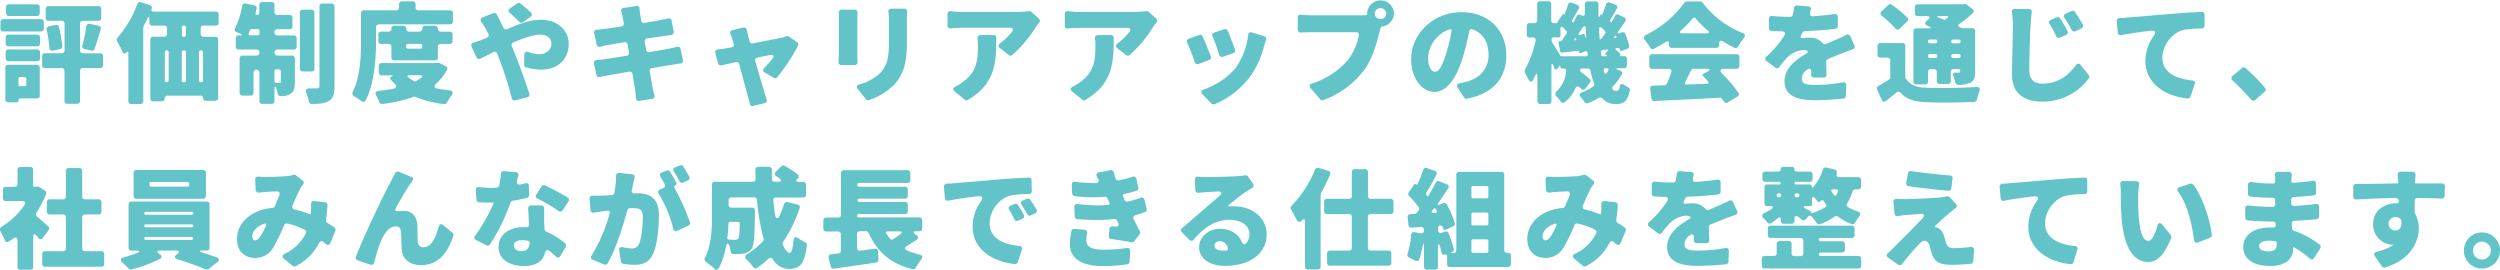
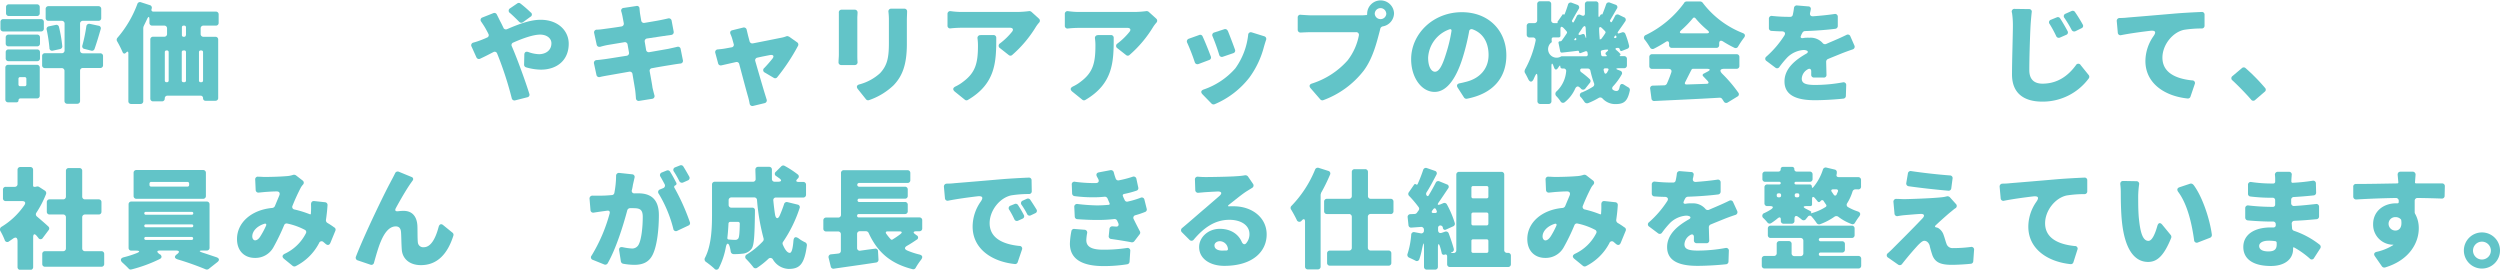
<svg xmlns="http://www.w3.org/2000/svg" viewBox="0 0 758.41 81.83">
  <defs>
    <style>.cls-1{fill:#62c4c8;}</style>
  </defs>
  <g id="レイヤー_2" data-name="レイヤー 2">
    <g id="レイヤー_2-2" data-name="レイヤー 2">
      <path class="cls-1" d="M13.3,6.67v2a.82.82,0,0,1-.86.87H1a.82.82,0,0,1-.86-.87v-2A.82.82,0,0,1,1,5.8H12.44A.82.82,0,0,1,13.3,6.67ZM12.06,20.52V29a.82.82,0,0,1-.87.86h-5a.56.56,0,0,0-.58.59.56.56,0,0,1-.59.59H2.49a.82.82,0,0,1-.87-.87V20.52a.82.82,0,0,1,.87-.86h8.7A.82.82,0,0,1,12.06,20.52ZM1.73,13.2V11.37a.82.82,0,0,1,.86-.87h8.67a.82.82,0,0,1,.87.87V13.2a.82.82,0,0,1-.87.86H2.59A.81.81,0,0,1,1.73,13.2Zm0,4.52V15.89A.81.81,0,0,1,2.59,15h8.67a.82.82,0,0,1,.87.86v1.83a.82.82,0,0,1-.87.87H2.59A.82.82,0,0,1,1.73,17.72ZM12.06,2.18V4a.82.82,0,0,1-.87.86H2.7A.82.82,0,0,1,1.83,4V2.18a.82.82,0,0,1,.87-.87h8.49A.82.82,0,0,1,12.06,2.18ZM7.46,23.39H6.12a.49.49,0,0,0-.52.52v1.72a.49.49,0,0,0,.52.52H7.46A.49.49,0,0,0,8,25.63V23.91A.49.49,0,0,0,7.46,23.39ZM31.26,17v2.76a.82.82,0,0,1-.86.87H25.15a.81.81,0,0,0-.86.86v9.12a.82.82,0,0,1-.87.87h-3a.82.82,0,0,1-.86-.87V21.52a.82.82,0,0,0-.87-.86H13.65a.82.82,0,0,1-.87-.87V17a.82.82,0,0,1,.87-.86h5.07a.82.82,0,0,0,.87-.87V7.19a.82.82,0,0,0-.87-.87h-4a.82.82,0,0,1-.87-.86V2.73a.82.82,0,0,1,.87-.86H29.85a.81.81,0,0,1,.86.86V5.46a.81.81,0,0,1-.86.86h-4.7a.82.82,0,0,0-.86.87V15.3a.82.82,0,0,0,.86.87H30.4A.81.81,0,0,1,31.26,17ZM14.79,8l2.1-.44a.79.79,0,0,1,1,.62,41,41,0,0,1,1,5.8.82.82,0,0,1-.65.9L16,15.37A.8.8,0,0,1,15,14.54a46.55,46.55,0,0,0-.83-5.49A.8.8,0,0,1,14.79,8Zm12.88,7.36-2-.51A.8.8,0,0,1,25,13.75,47.34,47.34,0,0,0,26.19,8a.87.87,0,0,1,1.07-.76l2.62.56a.78.78,0,0,1,.66,1.07c-.62,2.17-1.28,4.32-1.87,6A.82.82,0,0,1,27.67,15.37Z" />
      <path class="cls-1" d="M65.47,7.77H61.74a.82.82,0,0,0-.87.87v1.65a.82.82,0,0,0,.87.87h3.59a.81.81,0,0,1,.86.86V29.71a.81.81,0,0,1-.86.86H62.39a.73.73,0,0,1-.79-.76.73.73,0,0,0-.76-.79h-10a.81.81,0,0,0-.86.86.82.82,0,0,1-.87.87H46.47a.82.82,0,0,1-.87-.87V12a.82.82,0,0,1,.87-.86h3.35a.82.82,0,0,0,.86-.87V8.64a.82.82,0,0,0-.86-.87H46.19a.81.81,0,0,1-.86-.86V6c0-1.07-.28-1.14-.73-.18-.34.76-.72,1.49-1.07,2.25,0,0,0,.07,0,.07l-.07.28s0,.1,0,.13V30.68a.81.81,0,0,1-.86.86H39.8a.81.81,0,0,1-.86-.86V16.2c0-.62-.28-.69-.69-.24s-.83.38-1.07-.17a32.45,32.45,0,0,0-1.66-3.28.89.89,0,0,1,.14-1.08,33.55,33.55,0,0,0,6-10.19A.83.83,0,0,1,42.77.69l2.66.86A.81.81,0,0,1,46,2.66c-.17.48,0,.86.56.86H65.47a.82.82,0,0,1,.86.87V6.91A.81.81,0,0,1,65.47,7.77ZM50,15.82v8.6a.48.48,0,0,0,.52.52h.13a.49.49,0,0,0,.52-.52v-8.6a.49.49,0,0,0-.52-.52h-.13A.49.49,0,0,0,50,15.82Zm5.9-.52h-.24a.49.49,0,0,0-.52.52v8.6a.49.49,0,0,0,.52.52h.24a.48.48,0,0,0,.52-.52v-8.6A.49.49,0,0,0,55.86,15.3Zm.52-4.66V8.29a.49.49,0,0,0-.52-.52h-.2a.49.49,0,0,0-.52.52v2.35a.49.49,0,0,0,.52.52h.2A.49.49,0,0,0,56.38,10.64ZM61.6,24.42v-8.6a.49.49,0,0,0-.52-.52h-.21a.49.49,0,0,0-.51.52v8.6a.48.48,0,0,0,.51.52h.21A.49.49,0,0,0,61.6,24.42Z" />
-       <path class="cls-1" d="M83.26,9.71v.17a.82.82,0,0,0,.87.86h5a.82.82,0,0,1,.87.87v2.55a.82.82,0,0,1-.87.87h-5a.85.85,0,0,0-.87.9.88.88,0,0,0,.87.93h4.45a.82.82,0,0,1,.87.86v7.19c0,1.76-.25,2.87-1.28,3.56a5.54,5.54,0,0,1-3.08.69.86.86,0,0,1-.86-.76,8.15,8.15,0,0,0-.31-1.25c-.31-1.17-.66-1.1-.66.11v3.38a.82.82,0,0,1-.86.87H79.57a.82.82,0,0,1-.87-.87v-8.7a.9.9,0,0,0-1.79,0v6.15A.82.82,0,0,1,76,29H73.55a.82.82,0,0,1-.86-.86V17.72a.81.81,0,0,1,.86-.86h4.29a.87.87,0,0,0,.86-.93.84.84,0,0,0-.86-.9H72.38a.82.82,0,0,1-.86-.87V11.61a.82.82,0,0,1,.86-.87h.45c.76,0,.79-.2.1-.51-.38-.18-.76-.31-1.14-.45a.85.85,0,0,1-.45-1.28,26.39,26.39,0,0,0,2.15-6.74.82.82,0,0,1,1-.69l2.66.55a.78.78,0,0,1,.66,1V2.7c-.07.38-.17.79-.28,1.2a.46.46,0,0,0,.49.63.63.63,0,0,0,.65-.66V1.49a.82.82,0,0,1,.87-.87H82.4a.82.82,0,0,1,.86.87V3.66a.82.82,0,0,0,.87.87h3.73a.81.81,0,0,1,.86.86V8a.81.81,0,0,1-.86.86H84.13A.82.82,0,0,0,83.26,9.71Zm-7.29,1h2.21a.49.49,0,0,0,.52-.51V9.36a.49.49,0,0,0-.52-.52H76.32a.54.54,0,0,0-.49.32,5,5,0,0,1-.34.82C75.28,10.43,75.49,10.74,76,10.74Zm8.71,10.33h-.9a.49.49,0,0,0-.52.52v3.08a.52.52,0,0,0,.49.51h1.07c.27,0,.38-.06.38-.38V21.59A.49.49,0,0,0,84.68,21.07ZM95.39,3.8v17a.82.82,0,0,1-.87.87H91.83a.82.82,0,0,1-.86-.87V3.8a.81.81,0,0,1,.86-.86h2.69A.82.82,0,0,1,95.39,3.8Zm2.38-2.73h2.83a.82.82,0,0,1,.87.86V26.19c0,2.41-.45,3.66-1.76,4.45s-2.91.87-5.12.9a.87.87,0,0,1-.9-.76,17.56,17.56,0,0,0-.79-2.73c-.24-.76.07-1.24.9-1.24,1.07,0,2,0,2.38,0s.73-.14.73-.69V1.93A.81.81,0,0,1,97.77,1.07Z" />
-       <path class="cls-1" d="M114.08,8.26v4c0,5.15-.45,12.88-3.11,18.14a.81.81,0,0,1-1.35.24,21,21,0,0,0-2.21-1.45,1,1,0,0,1-.41-1.32c2.35-4.63,2.52-11,2.52-15.61V4a.82.82,0,0,1,.86-.87h9.81a.82.82,0,0,0,.87-.86v-1a.81.81,0,0,1,.86-.86h3.28a.82.82,0,0,1,.87.86v1a.81.81,0,0,0,.86.86h9.6a.82.82,0,0,1,.87.87V6.53a.82.82,0,0,1-.87.86H114.94A.82.82,0,0,0,114.08,8.26Zm18.69,10.81.41.07a.32.32,0,0,1,.18,0l1.86.94a.8.8,0,0,1,.38,1.14,15,15,0,0,1-3.21,4.07c-.87.76-.73,1.38.38,1.59s2.24.38,3.45.49,1.35.69.73,1.62a21.32,21.32,0,0,0-1.38,2.14.91.91,0,0,1-.87.45,33.63,33.63,0,0,1-8.63-2.18,1,1,0,0,0-.63,0,46.56,46.56,0,0,1-9.36,2.14.87.87,0,0,1-1-.55,18.53,18.53,0,0,0-.94-2c-.45-.79-.17-1.31.73-1.42,1.55-.17,3.07-.38,4.45-.65,1-.21,1.14-.8.42-1.52-.42-.38-.8-.8-1.18-1.21a.58.58,0,0,1,.28-1c.48-.18.48-.32-.07-.32h-3a.81.81,0,0,1-.86-.86V20a.82.82,0,0,1,.86-.87h16.34l.52-.1Zm-.83-.76H119.61a.82.82,0,0,1-.87-.86V14.2a.82.82,0,0,0-.86-.87h-2.25a.81.81,0,0,1-.86-.86v-2a.81.81,0,0,1,.86-.86h2.25a.84.84,0,0,0,.86-.9.85.85,0,0,1,.87-.9h2.76a.84.84,0,0,1,.86.9.85.85,0,0,0,.87.9h3.14a.84.84,0,0,0,.86-.9.85.85,0,0,1,.87-.9h3a.84.84,0,0,1,.86.9.85.85,0,0,0,.87.9h2.73a.81.81,0,0,1,.86.86v2a.81.81,0,0,1-.86.86h-2.73a.82.82,0,0,0-.87.87v3.25A.81.81,0,0,1,131.94,18.31Zm-4.35-5h-3.84a.49.49,0,0,0-.52.52v.42a.49.49,0,0,0,.52.52h3.84a.49.49,0,0,0,.51-.52v-.42A.49.49,0,0,0,127.59,13.33Zm-.18,9.5h-3.07c-.83,0-1,.38-.31.83a16.92,16.92,0,0,0,1.62,1,.41.41,0,0,0,.49,0,12.88,12.88,0,0,0,1.58-1C128.38,23.21,128.24,22.83,127.41,22.83Z" />
      <path class="cls-1" d="M146.38,5.29,149.63,4a.81.81,0,0,1,1.11.45c.34.66.76,1.52,1,2,.35.62.66,1.31,1,2V8.5a.86.86,0,0,0,1.1.34C157.51,7.25,160.93,6,164,6c5.32,0,8.53,3.35,8.53,7.26,0,5-3.55,7.87-8.46,7.87a17,17,0,0,1-4.53-.72.83.83,0,0,1-.55-.8l.07-3c0-.76.48-1.07,1.21-.83a10.25,10.25,0,0,0,3.25.66c1.83,0,3.76-1,3.76-3.32,0-1.48-1.38-2.62-3.42-2.62s-5.14,1.07-8.18,2.42a.79.79,0,0,0-.42,1.1l.38.9c1.28,3,3.73,9.64,4.94,13.54A.77.77,0,0,1,160,29.5l-3.69.94a.84.84,0,0,1-1.07-.66A104.76,104.76,0,0,0,151.12,17l-.32-.79a.77.77,0,0,0-1.1-.42c-1.52.8-2.9,1.49-4,2a.83.83,0,0,1-1.18-.41l-1.45-3.22a.82.82,0,0,1,.55-1.24,23.37,23.37,0,0,0,2.56-.86c.52-.21,1.07-.42,1.55-.66a.76.76,0,0,0,.42-1.14c-.24-.52-.52-1-.8-1.52s-.86-1.42-1.38-2.18A.79.79,0,0,1,146.38,5.29Zm14.55-.21-2.28,1.66a.89.89,0,0,1-1.14-.11c-.8-.83-1.87-1.86-2.77-2.66a.83.83,0,0,1,0-1.45l2.14-1.45a.77.77,0,0,1,1,0c1,.76,2.18,1.79,3.11,2.69A.75.75,0,0,1,160.93,5.08Z" />
      <path class="cls-1" d="M206.49,14.89l.66,3.32a.81.81,0,0,1-.76,1.07c-.86.1-1.9.27-2.76.41-1.32.21-3.42.55-5.84,1a.78.78,0,0,0-.69,1c.38,2.07.69,3.77.83,4.77v.07c.17.72.38,1.59.62,2.45a.82.82,0,0,1-.73,1l-3.9.62a.82.82,0,0,1-1-.76c-.07-1-.14-1.83-.24-2.56-.14-.93-.45-2.66-.8-4.8a.83.83,0,0,0-1-.73l-6.32,1.11c-1,.17-1.94.34-2.63.52a.83.83,0,0,1-1-.69l-.73-3.39a.84.84,0,0,1,.83-1.07c.83-.07,1.87-.21,2.63-.31,1.27-.17,3.73-.59,6.42-1a.83.83,0,0,0,.73-1l-.42-2.39a.82.82,0,0,0-1-.72l-5,.83a22.56,22.56,0,0,0-2.28.55H182a.82.82,0,0,1-1-.69L180.24,10A.81.81,0,0,1,181,9c.8,0,1.52-.11,2.25-.21,1-.14,2.94-.38,5.25-.76a.83.83,0,0,0,.73-1l-.35-1.87a14.93,14.93,0,0,0-.38-1.62.81.81,0,0,1,.73-1.14L193,1.83a.76.76,0,0,1,1,.76c.07.59.11,1.28.21,1.8l.31,1.83a.83.83,0,0,0,1,.72c2-.34,3.7-.62,4.56-.79s1.73-.35,2.56-.55a.85.85,0,0,1,1.11.69l.62,3.31a.84.84,0,0,1-.8,1l-2.45.35-4.8.72a.83.83,0,0,0-.73,1L196,15.1a.82.82,0,0,0,1,.72l5.73-1c.94-.21,1.9-.41,2.73-.62A.81.81,0,0,1,206.49,14.89Z" />
      <path class="cls-1" d="M234.69,23.59,232,22a.8.8,0,0,1-.14-1.38c.83-.86,1.7-1.87,2.42-2.76s.28-1.35-.79-1.14-2.28.44-3.7.76a.81.81,0,0,0-.66,1.07c1.14,3.94,2.28,7.87,2.8,9.57l.62,2a.85.85,0,0,1-.65,1.18l-3.42.83a.84.84,0,0,1-1.07-.73,21,21,0,0,0-.52-2.21c-.52-1.79-1.59-5.84-2.63-9.74a.8.8,0,0,0-1-.62l-4.42,1a.82.82,0,0,1-1-.65L217,16.06a.81.81,0,0,1,.76-1.07c.69-.07,1.42-.13,2.18-.27l1.93-.35a.77.77,0,0,0,.69-1.07l-.38-1.38a11,11,0,0,0-.55-1.52c-.28-.62-.07-1.11.59-1.24l3.24-.8a.86.86,0,0,1,1.07.73l.42,1.76.45,1.69a.86.86,0,0,0,1,.62c3.7-.72,7.43-1.48,8.7-1.73a8.15,8.15,0,0,0,1.42-.41.83.83,0,0,1,.8.1h.07l2.45,1.73a.81.81,0,0,1,.24,1.07,59.66,59.66,0,0,1-6.29,9.5A.79.79,0,0,1,234.69,23.59Z" />
      <path class="cls-1" d="M255.28,2.94h4a.83.83,0,0,1,.87.93c0,.45-.07,1-.07,1.66V16.69c0,.55,0,1.38.07,2.1a.83.83,0,0,1-.87.94h-4.07a.8.8,0,0,1-.83-.9c0-.69.1-1.52.1-2.18V5.53c0-.42,0-1,0-1.63A.81.81,0,0,1,255.28,2.94Zm15.1-.31h3.93a.82.82,0,0,1,.87.93c0,.76-.07,1.59-.07,2.62v7.15c0,6.6-1.52,9.88-4,12.51a20.24,20.24,0,0,1-7.47,4.53.82.82,0,0,1-.93-.25L260.22,27c-.48-.63-.31-1.18.45-1.39A15,15,0,0,0,267,22.18c2.17-2.35,2.66-4.67,2.66-9.19V6.18a19.81,19.81,0,0,0-.14-2.59A.82.82,0,0,1,270.38,2.63Z" />
      <path class="cls-1" d="M312.94,3.63l2.21,2a.84.84,0,0,1,.1,1.21,9.51,9.51,0,0,0-1,1.31,36.14,36.14,0,0,1-7.22,8.56.78.78,0,0,1-1,0l-2.66-2.1a.84.84,0,0,1,0-1.45,20.52,20.52,0,0,0,3.67-3.56c.51-.66.2-1.18-.63-1.18H291.62a31.45,31.45,0,0,0-3.18.18.8.8,0,0,1-1-.87V4.25a.82.82,0,0,1,1-.86,25.09,25.09,0,0,0,3.14.24h17a31.44,31.44,0,0,0,3.46-.24A1,1,0,0,1,312.94,3.63Zm-15.44,7h3.87a.82.82,0,0,1,.86.87c0,7.22-.17,13.85-8.57,18.79a.78.78,0,0,1-1-.07l-3-2.42c-.72-.62-.62-1.17.25-1.59a11.85,11.85,0,0,0,2.27-1.41c3.67-2.73,4.5-5.53,4.5-10.88a17,17,0,0,0-.14-2.28A.84.84,0,0,1,297.5,10.67Z" />
      <path class="cls-1" d="M348.52,3.63l2.21,2a.84.84,0,0,1,.11,1.21,10.61,10.61,0,0,0-1,1.31,35.91,35.91,0,0,1-7.22,8.56.78.78,0,0,1-1,0L339,14.65a.84.84,0,0,1,0-1.45,20.43,20.43,0,0,0,3.66-3.56c.52-.66.21-1.18-.62-1.18H327.21a31.29,31.29,0,0,0-3.18.18.81.81,0,0,1-1-.87V4.25a.82.82,0,0,1,1-.86,25.24,25.24,0,0,0,3.15.24h17a31.26,31.26,0,0,0,3.45-.24A1,1,0,0,1,348.52,3.63Zm-15.44,7H337a.82.82,0,0,1,.86.87c0,7.22-.17,13.85-8.56,18.79a.78.78,0,0,1-1-.07l-3-2.42c-.73-.62-.62-1.17.24-1.59a11.6,11.6,0,0,0,2.28-1.41c3.66-2.73,4.49-5.53,4.49-10.88a15.52,15.52,0,0,0-.14-2.28A.84.84,0,0,1,333.08,10.67Z" />
      <path class="cls-1" d="M364.83,11.05c.8,1.73,1.83,4.32,2.49,6.08a.8.8,0,0,1-.52,1.08l-3.21,1.21a.84.84,0,0,1-1.14-.56A61.91,61.91,0,0,0,360.17,13a.86.86,0,0,1,.52-1.27l3.1-1.11A.77.77,0,0,1,364.83,11.05Zm15-1.2L383.52,11a.83.83,0,0,1,.55,1.14c-.27.8-.45,1.42-.62,2a27.42,27.42,0,0,1-4.39,9.33,26.15,26.15,0,0,1-10.6,8.15.85.85,0,0,1-.93-.2l-2.73-2.8c-.63-.66-.45-1.21.41-1.49a22.35,22.35,0,0,0,9.54-6.39,21.4,21.4,0,0,0,3.9-10.15A.8.8,0,0,1,379.79,9.85Zm-7.36-.52c.62,1.52,1.62,4.14,2.18,5.73a.79.79,0,0,1-.52,1.07L371,17.2a.83.83,0,0,1-1.14-.58,58.55,58.55,0,0,0-2-5.57.81.81,0,0,1,.52-1.2l3.07-1A.82.82,0,0,1,372.43,9.33Z" />
      <path class="cls-1" d="M412.54,4.66c.52,0,1.21,0,1.94-.1a.21.21,0,0,0,.13,0,.33.33,0,0,0,.14-.21V4.25l0-.14V4a4.08,4.08,0,0,1,8.15,0,4.1,4.1,0,0,1-3.38,4,1,1,0,0,0-.77.63l-.2.83c-.83,3.07-2,8.18-4.87,12a27.48,27.48,0,0,1-12.23,8.92.83.83,0,0,1-.94-.25l-2.93-3.38c-.52-.62-.35-1.18.45-1.42a24.3,24.3,0,0,0,10.78-7,17.82,17.82,0,0,0,3.42-7.57.8.8,0,0,0-.83-1H397.93c-1.14,0-2.39.07-3.32.11a.83.83,0,0,1-.93-.87V5.35a.8.8,0,0,1,1-.86c1.07.07,2.48.17,3.28.17Zm8-.58a1.75,1.75,0,0,0-3.49,0,1.73,1.73,0,0,0,1.72,1.72A1.74,1.74,0,0,0,420.56,4.08Z" />
      <path class="cls-1" d="M444.15,29.61l-1.93-3c-.45-.69-.17-1.21.62-1.35s1.24-.28,1.83-.42c4.15-1,6.91-3.9,6.91-8.15,0-3.87-1.73-6.7-4.9-7.81a.74.74,0,0,0-1,.66A66.68,66.68,0,0,1,443.88,17c-1.94,6.5-4.84,10.88-8.67,10.88-4,0-7.12-4.38-7.12-9.91,0-7.71,6.67-14.27,15.37-14.27,8.26,0,13.51,5.7,13.51,13.09,0,6.67-3.87,11.61-12,13.17A.89.89,0,0,1,444.15,29.61ZM440.32,9.47c.1-.49-.17-.73-.62-.56a9.66,9.66,0,0,0-6.46,8.57c0,2.8,1,4.28,2.07,4.28,1.31,0,2.31-2,3.45-5.73A44.08,44.08,0,0,0,440.32,9.47Z" />
-       <path class="cls-1" d="M491,21.25l.51.2a.78.78,0,0,1,.42,1.21,18.75,18.75,0,0,1-2.59,3.53c-.31.34-.38.83,0,1.07a1.76,1.76,0,0,0,1,.34c.52,0,.8-.24,1-1.21s.66-1.17,1.49-.58c.38.24.76.48,1.14.69a.88.88,0,0,1,.45,1c-.7,3.29-1.8,4.08-4.39,4.08a5.23,5.23,0,0,1-3.87-1.69.92.92,0,0,0-1.18-.18,21.66,21.66,0,0,1-3.17,1.56.94.94,0,0,1-1.11-.31c-.31-.45-.69-1-1.07-1.42A.85.85,0,0,1,480,28a22,22,0,0,0,3.24-1.69.85.85,0,0,0,.35-1,29.29,29.29,0,0,1-1.11-3.83.82.82,0,0,0-.86-.69h-1.76a.47.47,0,0,0-.49.41.75.75,0,0,0,.31.69A24.94,24.94,0,0,1,482.26,24a.8.8,0,0,1,.07,1.1L481,26.77a.85.85,0,0,1-1.41.11s0-.07-.07-.07a1.15,1.15,0,0,0-.25-.24c-.55-.56-1.07-.38-1.41.31A10.87,10.87,0,0,1,474.69,31a.84.84,0,0,1-1.27-.24,10.35,10.35,0,0,0-1.21-1.52,1,1,0,0,1,.07-1.59,9.41,9.41,0,0,0,2.83-5.94.75.75,0,0,0-.8-.93h-.38a.56.56,0,0,1-.58-.59c0-.35-.14-.38-.35-.1l-.38.55c-.45.66-.9.59-1.17-.14l-.18-.48c-.34-1-.62-.93-.62.14V30.68a.81.81,0,0,1-.86.86h-2.52a.82.82,0,0,1-.87-.86V23.59c0-1.51-.27-1.58-.89-.17-.11.21-.18.42-.28.62-.49,1-1.14.94-1.63-.06-.31-.66-.65-1.32-1-1.9a1,1,0,0,1,0-.87v-.07a30.49,30.49,0,0,0,3.25-8.77.79.79,0,0,0-.83-1h-1a.82.82,0,0,1-.87-.86V7.88a.82.82,0,0,1,.87-.87h1.45a.81.81,0,0,0,.86-.86V1.24a.82.82,0,0,1,.87-.86h2.52a.81.81,0,0,1,.86.86V6.15a.82.82,0,0,0,.87.86h1l.07-.1V6.77a.23.23,0,0,1,0-.21L474,4.46V4.39a.25.25,0,0,1,.34,0,.21.21,0,0,0,.32-.1c.38-.93.72-1.93,1-2.83A.83.83,0,0,1,476.8.83l1.66.62a.82.82,0,0,1,.45,1.28C478.22,3.9,477.56,5,477,6.08l-.07.07a.5.5,0,0,0,.1.55c.14.18.31.14.42-.07.31-.58.62-1.14.86-1.69a.82.82,0,0,1,1.18-.41l.31.13c.62.31,1.07,0,1-.69V1.28a.82.82,0,0,1,.87-.86h2.38a.78.78,0,0,1,.86.89c0,1.14,0,2.28,0,3.42,0,.49.18.52.42.18,0,0,0,0,0-.07l.21-.31a.51.51,0,0,1,.24-.18c.07,0,.18,0,.28,0a.09.09,0,0,0,.1-.07.09.09,0,0,1,0-.07c.38-.93.76-1.93,1.07-2.87a.84.84,0,0,1,1.14-.55l1.66.62a.77.77,0,0,1,.45,1.25c-.7,1.2-1.39,2.41-2,3.42a.41.41,0,0,0,.07.51.08.08,0,0,0,.07.07c.14.14.28.11.38-.07.35-.58.66-1.17.93-1.72a.83.83,0,0,1,1.18-.38l1.48.72A.81.81,0,0,1,493,6.53c-.62.93-1.31,1.9-2,2.87-.48.65-.28.93.48.62l.52-.17a.78.78,0,0,1,1.07.44,24.24,24.24,0,0,1,1.14,3.6.8.8,0,0,1-.52.9l-1.59.62a.46.46,0,0,1-.69-.38.59.59,0,0,0-.72-.49l-.17,0c-.52.07-.56.34-.18.66a9.87,9.87,0,0,1,1.14,1.07.34.34,0,0,1,0,.51c-.21.14-.17.25.07.25h1.14a.81.81,0,0,1,.86.86v1.93a.82.82,0,0,1-.86.87H491C490.14,20.73,490.1,20.94,491,21.25Zm-17.31-4.18h7.46a.5.5,0,0,0,.52-.59l-.07-.48a.47.47,0,0,0-.69-.42l-1.42.52c-.24.07-.41,0-.45-.31a.37.37,0,0,0-.48-.38c-1.62.21-3.21.38-4.7.55a.47.47,0,0,1-.55-.41L472.79,13c0-.27.11-.44.42-.48h.21a.56.56,0,0,0,.38-.24c.48-.66,1-1.38,1.48-2.14a.47.47,0,0,0,0-.59,15.1,15.1,0,0,0-1-1.11c-.55-.51-.9-.38-.9.38v2a.49.49,0,0,1-.52.52h-1.62a.49.49,0,0,0-.52.52v.62a1.41,1.41,0,0,0,.07.28c.59.9,1.69,2.69,2.49,4A.47.47,0,0,0,473.66,17.07Zm4.18-4.87h0c.28,0,.38-.21.31-.45s-.24-.28-.41-.07l-.1.17C477.46,12.09,477.56,12.23,477.84,12.2Zm1.66-1.66.58-.21a.52.52,0,0,1,.66.34,2.87,2.87,0,0,0,.17.45c.18.56.28.56.24-.07s-.1-1.51-.13-2.31c0-1-.42-1.07-1-.28-.31.52-.66,1-1,1.49S478.84,10.74,479.5,10.54Zm5.94,1.38a.47.47,0,0,0,.34-.17c.38-.49.76-1,1.14-1.63a.47.47,0,0,0,0-.62c-.31-.34-.66-.69-1-1-.52-.51-.87-.34-.83.38,0,1,.1,1.94.17,2.91C485.23,11.88,485.3,12,485.44,11.92Zm.79,5.15h.87c.38,0,.41-.18.13-.42a.47.47,0,0,1,0-.79l.32-.28c.44-.38.34-.62-.28-.52-.42,0-.83.11-1.24.18a.48.48,0,0,0-.42.55l.1.86A.51.51,0,0,0,486.23,17.07Zm1.21,3.66H487a.45.45,0,0,0-.49.62,3.34,3.34,0,0,0,.14.52c.14.59.52.65.87.14.1-.18.2-.35.31-.56C488.13,21,487.93,20.73,487.44,20.73ZM490,11.54h0a.35.35,0,0,0,.34-.52c-.1-.31-.27-.31-.48-.07l-.14.21C489.58,11.43,489.69,11.57,490,11.54Z" />
+       <path class="cls-1" d="M491,21.25l.51.2a.78.78,0,0,1,.42,1.21,18.75,18.75,0,0,1-2.59,3.53c-.31.34-.38.83,0,1.07a1.76,1.76,0,0,0,1,.34c.52,0,.8-.24,1-1.21s.66-1.17,1.49-.58c.38.24.76.48,1.14.69a.88.88,0,0,1,.45,1c-.7,3.29-1.8,4.08-4.39,4.08a5.23,5.23,0,0,1-3.87-1.69.92.92,0,0,0-1.18-.18,21.66,21.66,0,0,1-3.17,1.56.94.94,0,0,1-1.11-.31c-.31-.45-.69-1-1.07-1.42A.85.85,0,0,1,480,28a22,22,0,0,0,3.24-1.69.85.85,0,0,0,.35-1,29.29,29.29,0,0,1-1.11-3.83.82.82,0,0,0-.86-.69h-1.76a.47.47,0,0,0-.49.41.75.75,0,0,0,.31.69A24.94,24.94,0,0,1,482.26,24a.8.8,0,0,1,.07,1.1L481,26.77a.85.85,0,0,1-1.41.11s0-.07-.07-.07a1.15,1.15,0,0,0-.25-.24c-.55-.56-1.07-.38-1.41.31A10.87,10.87,0,0,1,474.69,31a.84.84,0,0,1-1.27-.24,10.35,10.35,0,0,0-1.21-1.52,1,1,0,0,1,.07-1.59,9.41,9.41,0,0,0,2.83-5.94.75.75,0,0,0-.8-.93h-.38a.56.56,0,0,1-.58-.59c0-.35-.14-.38-.35-.1l-.38.55c-.45.66-.9.59-1.17-.14l-.18-.48c-.34-1-.62-.93-.62.14V30.68a.81.81,0,0,1-.86.86h-2.52a.82.82,0,0,1-.87-.86V23.59c0-1.51-.27-1.58-.89-.17-.11.21-.18.42-.28.62-.49,1-1.14.94-1.63-.06-.31-.66-.65-1.32-1-1.9a1,1,0,0,1,0-.87v-.07a30.49,30.49,0,0,0,3.25-8.77.79.79,0,0,0-.83-1h-1a.82.82,0,0,1-.87-.86V7.88a.82.82,0,0,1,.87-.87h1.45a.81.81,0,0,0,.86-.86V1.24a.82.82,0,0,1,.87-.86h2.52a.81.81,0,0,1,.86.86V6.15a.82.82,0,0,0,.87.86h1l.07-.1V6.77a.23.23,0,0,1,0-.21L474,4.46V4.39a.25.25,0,0,1,.34,0,.21.21,0,0,0,.32-.1c.38-.93.72-1.93,1-2.83A.83.83,0,0,1,476.8.83l1.66.62a.82.82,0,0,1,.45,1.28C478.22,3.9,477.56,5,477,6.08l-.07.07a.5.5,0,0,0,.1.55c.14.18.31.14.42-.07.31-.58.62-1.14.86-1.69a.82.82,0,0,1,1.18-.41l.31.13c.62.31,1.07,0,1-.69V1.28a.82.82,0,0,1,.87-.86h2.38a.78.78,0,0,1,.86.89c0,1.14,0,2.28,0,3.42,0,.49.18.52.42.18,0,0,0,0,0-.07l.21-.31a.51.51,0,0,1,.24-.18c.07,0,.18,0,.28,0a.09.09,0,0,0,.1-.07.09.09,0,0,1,0-.07c.38-.93.76-1.93,1.07-2.87a.84.84,0,0,1,1.14-.55l1.66.62a.77.77,0,0,1,.45,1.25c-.7,1.2-1.39,2.41-2,3.42a.41.41,0,0,0,.07.51.08.08,0,0,0,.07.07c.14.14.28.11.38-.07.35-.58.66-1.17.93-1.72a.83.83,0,0,1,1.18-.38l1.48.72A.81.81,0,0,1,493,6.53c-.62.93-1.31,1.9-2,2.87-.48.65-.28.93.48.62l.52-.17a.78.78,0,0,1,1.07.44,24.24,24.24,0,0,1,1.14,3.6.8.8,0,0,1-.52.9l-1.59.62a.46.46,0,0,1-.69-.38.59.59,0,0,0-.72-.49l-.17,0c-.52.07-.56.34-.18.66a9.87,9.87,0,0,1,1.14,1.07.34.34,0,0,1,0,.51c-.21.14-.17.25.07.25h1.14a.81.81,0,0,1,.86.86v1.93a.82.82,0,0,1-.86.87H491C490.14,20.73,490.1,20.94,491,21.25Zm-17.31-4.18h7.46a.5.5,0,0,0,.52-.59l-.07-.48a.47.47,0,0,0-.69-.42l-1.42.52c-.24.07-.41,0-.45-.31a.37.37,0,0,0-.48-.38c-1.62.21-3.21.38-4.7.55a.47.47,0,0,1-.55-.41L472.79,13c0-.27.11-.44.42-.48h.21a.56.56,0,0,0,.38-.24c.48-.66,1-1.38,1.48-2.14a.47.47,0,0,0,0-.59,15.1,15.1,0,0,0-1-1.11c-.55-.51-.9-.38-.9.38v2a.49.49,0,0,1-.52.52h-1.62a.49.49,0,0,0-.52.52v.62a1.41,1.41,0,0,0,.07.28A.47.47,0,0,0,473.66,17.07Zm4.18-4.87h0c.28,0,.38-.21.31-.45s-.24-.28-.41-.07l-.1.17C477.46,12.09,477.56,12.23,477.84,12.2Zm1.66-1.66.58-.21a.52.52,0,0,1,.66.34,2.87,2.87,0,0,0,.17.45c.18.56.28.56.24-.07s-.1-1.51-.13-2.31c0-1-.42-1.07-1-.28-.31.52-.66,1-1,1.49S478.84,10.74,479.5,10.54Zm5.94,1.38a.47.47,0,0,0,.34-.17c.38-.49.76-1,1.14-1.63a.47.47,0,0,0,0-.62c-.31-.34-.66-.69-1-1-.52-.51-.87-.34-.83.38,0,1,.1,1.94.17,2.91C485.23,11.88,485.3,12,485.44,11.92Zm.79,5.15h.87c.38,0,.41-.18.13-.42a.47.47,0,0,1,0-.79l.32-.28c.44-.38.34-.62-.28-.52-.42,0-.83.11-1.24.18a.48.48,0,0,0-.42.55l.1.86A.51.51,0,0,0,486.23,17.07Zm1.21,3.66H487a.45.45,0,0,0-.49.62,3.34,3.34,0,0,0,.14.52c.14.59.52.65.87.14.1-.18.2-.35.31-.56C488.13,21,487.93,20.73,487.44,20.73ZM490,11.54h0a.35.35,0,0,0,.34-.52c-.1-.31-.27-.31-.48-.07l-.14.21C489.58,11.43,489.69,11.57,490,11.54Z" />
      <path class="cls-1" d="M506.34,13.61v-.34c0-.73-.41-.94-1-.56a39.56,39.56,0,0,1-3.63,2.08.87.87,0,0,1-1.14-.38A23.26,23.26,0,0,0,499,12.09a.87.87,0,0,1,.31-1.48A31.29,31.29,0,0,0,510.94.86s0,0,0-.07a1,1,0,0,1,.73-.34h4.11a1,1,0,0,1,.72.34A28.1,28.1,0,0,0,528.62,10c.8.28.94.83.42,1.48a26.39,26.39,0,0,0-1.8,2.7.82.82,0,0,1-1.1.31,35.26,35.26,0,0,1-3.46-1.93c-.69-.42-1.14-.18-1.14.62v.48a.82.82,0,0,1-.86.87H507.2A.82.82,0,0,1,506.34,13.61Zm20.49,7.26h-3.7c-1.35,0-1.59.58-.62,1.55a41.65,41.65,0,0,1,4.84,5.7.77.77,0,0,1-.28,1.17l-2.9,1.77a.83.83,0,0,1-1.25-.31l-.48-.73a.88.88,0,0,0-.76-.38c-7,.42-14.37.73-19.8,1a.81.81,0,0,1-.89-.76l-.38-2.9a.8.8,0,0,1,.83-1l3.52-.1a.91.91,0,0,0,.72-.52A34.67,34.67,0,0,0,507,22c.24-.65-.1-1.1-.79-1.1h-5a.82.82,0,0,1-.87-.87V17.31a.82.82,0,0,1,.87-.87h25.6a.82.82,0,0,1,.86.87V20A.82.82,0,0,1,526.83,20.87ZM510.38,10.12h7.29c.9,0,1-.38.35-.93a27.34,27.34,0,0,1-3.66-3.63.49.49,0,0,0-.83,0A31.29,31.29,0,0,1,510,9.19C509.38,9.78,509.52,10.12,510.38,10.12Zm7.33,10.75H513.6a.49.49,0,0,0-.45.27c-.66,1.25-1.28,2.52-1.9,3.73-.28.49-.07.8.45.76l6-.2c.65,0,.79-.38.34-.87l-1.31-1.38a.47.47,0,0,1,.1-.83l1.11-.59C519,21.25,518.88,20.87,517.71,20.87Z" />
      <path class="cls-1" d="M553.19,23.53h-2.87a.82.82,0,0,1-.86-.94c0-.24,0-.48,0-.76.07-.93-.48-1.24-1.24-.69a3.4,3.4,0,0,0-1.63,2.7c0,1.38,1,1.93,4.08,1.93a47.1,47.1,0,0,0,8.4-.79.81.81,0,0,1,1,.9l-.1,3.24a.83.83,0,0,1-.76.8c-2.18.24-5.81.48-8.67.48-5.36,0-9.19-1.38-9.19-5.7,0-3.9,3.28-6.53,6.63-8.43.52-.27.62-.72.1-.93a2.4,2.4,0,0,0-1-.17,7.85,7.85,0,0,0-4.8,2.17,29.67,29.67,0,0,0-2.49,3,.81.81,0,0,1-1.21.18l-2.66-2a.8.8,0,0,1-.07-1.35,29.93,29.93,0,0,0,5.46-6.39c.45-.72.11-1.24-.72-1.27-1,0-2.18-.07-3.22-.14a.82.82,0,0,1-.75-.87V5.74a.83.83,0,0,1,1-.9,47.7,47.7,0,0,0,4.83.27h.66a.75.75,0,0,0,.76-.62,20.38,20.38,0,0,0,.35-2,.85.85,0,0,1,1-.83l3.32.28a.74.74,0,0,1,.76,1v.07a7.43,7.43,0,0,1-.17.79c-.18.73.13,1.18.89,1.14,2.22-.17,4.43-.38,6.5-.69a.82.82,0,0,1,1,.86l0,2.77a.86.86,0,0,1-.76.86c-2.76.35-6.18.59-9.22.69a.93.93,0,0,0-.76.52c-.11.21-.24.41-.35.66v.07c-.38.62-.14,1,.62.86s1.42-.1,1.94-.1A4.91,4.91,0,0,1,552.88,13a.92.92,0,0,0,1.17.31c1-.45,1.87-.79,2.8-1.21,1.14-.48,2.25-1,3.32-1.52a.82.82,0,0,1,1.17.45l1.21,2.76A.85.85,0,0,1,562,15c-1.14.38-2.55.9-3.49,1.28-1.1.45-2.48,1-4,1.63a.91.91,0,0,0-.52.82l.1,3.91A.79.79,0,0,1,553.19,23.53Z" />
-       <path class="cls-1" d="M578,13.92v9.43a.76.76,0,0,0,.11.38c1.14,1.94,3.07,2.73,6,2.87,3.7.17,10.51.1,15.38-.21.93-.07,1.27.42,1,1.28a20.49,20.49,0,0,0-.76,2.56.92.92,0,0,1-.83.69c-4.31.21-10.81.28-14.78.07-3.39-.17-5.7-.83-7.53-2.83a.9.9,0,0,0-1.28-.11c-1,.87-2,1.66-3.14,2.56a.79.79,0,0,1-1.32-.31l-1.38-3.08a.79.79,0,0,1,.35-1.1c1-.62,2.17-1.28,3.24-2a.76.76,0,0,0,.38-.69V18.34a.81.81,0,0,0-.86-.86h-2.14a.82.82,0,0,1-.87-.86v-2.7a.82.82,0,0,1,.87-.86h6.7A.81.81,0,0,1,578,13.92Zm.56-7.39L576.3,8.71A.84.84,0,0,1,575,8.64a34.56,34.56,0,0,0-4.18-3.91.79.79,0,0,1,0-1.31l2-1.9a.79.79,0,0,1,1.07-.1,32.29,32.29,0,0,1,4.77,4A.79.79,0,0,1,578.55,6.53Zm6.35,15.3v2.91a.81.81,0,0,1-.86.86h-2.73a.81.81,0,0,1-.86-.86V9.47a.82.82,0,0,1,.86-.87h3.52c1.08,0,1.11-.27.14-.69l-.31-.14c-.79-.34-.86-.89-.21-1.45l.35-.27c.83-.7.69-1.18-.45-1.18h-2.59A.81.81,0,0,1,580.9,4V2.18a.82.82,0,0,1,.86-.87h13.65l.17,0,.38-.07H596a.74.74,0,0,1,.65.14l.07.07,1.7,1.31a.78.78,0,0,1,0,1.28,38,38,0,0,1-4,3.21c-.49.31-.45.66,0,.9l.07.07a2.66,2.66,0,0,0,.59.27s.07,0,.07,0l.27.07a.25.25,0,0,0,.14,0h2.77a.82.82,0,0,1,.86.87V21.66c0,1.83-.28,2.8-1.45,3.42a8.31,8.31,0,0,1-3.7.66.93.93,0,0,1-.9-.76,12.06,12.06,0,0,0-.58-2c-.25-.59,0-.93.62-.93h1c.35,0,.45-.14.45-.49v-.31a.31.31,0,0,0-.31-.31h-1.66a.82.82,0,0,0-.86.86V24.6a.81.81,0,0,1-.86.86h-2.52a.82.82,0,0,1-.87-.86V21.83a.81.81,0,0,0-.86-.86h-1.07A.82.82,0,0,0,584.9,21.83ZM587.18,12h-1.76a.49.49,0,0,0-.52.52v.1a.49.49,0,0,0,.52.52h1.76a.49.49,0,0,0,.52-.52v-.1A.49.49,0,0,0,587.18,12Zm-1.76,5.59h1.76a.49.49,0,0,0,.52-.51v-.18a.49.49,0,0,0-.52-.51h-1.76a.49.49,0,0,0-.52.51v.18A.49.49,0,0,0,585.42,17.58ZM590.5,4.87h-2.07c-1,0-1.07.21-.11.55l1.32.52a.51.51,0,0,0,.45,0l.62-.42C591.19,5.11,591.09,4.87,590.5,4.87ZM594.26,12h-1.79a.49.49,0,0,0-.52.52v.1a.49.49,0,0,0,.52.52h1.79a.49.49,0,0,0,.52-.52v-.1A.49.49,0,0,0,594.26,12Zm-1.79,5.59h1.79a.48.48,0,0,0,.52-.51v-.18a.48.48,0,0,0-.52-.51h-1.79a.49.49,0,0,0-.52.51v.18A.49.49,0,0,0,592.47,17.58Z" />
      <path class="cls-1" d="M611.26,2.7l4.25.06a.78.78,0,0,1,.83,1c-.14,1.35-.27,2.83-.34,4-.18,3.39-.38,9.92-.38,13.51,0,3.11,1.79,4.11,4,4.11,4.6,0,7.85-2.45,10.16-5.63a.81.81,0,0,1,1.42,0l2.42,3a.83.83,0,0,1,.06,1,17.37,17.37,0,0,1-14.09,7.08c-5.7,0-9.22-2.59-9.22-8.25,0-4.12.27-12.3.27-14.76a25.1,25.1,0,0,0-.27-3.93A.83.83,0,0,1,611.26,2.7Zm13.68,2.83c.76,1.17,1.63,2.66,2.28,3.9a.77.77,0,0,1-.41,1.14l-1.9.83A.84.84,0,0,1,623.8,11a36,36,0,0,0-2-3.7.8.8,0,0,1,.38-1.31l1.76-.72A.79.79,0,0,1,624.94,5.53Zm4.53-1.9c.79,1.14,1.69,2.59,2.35,3.8a.76.76,0,0,1-.38,1.14l-1.83.9a.87.87,0,0,1-1.14-.38,36.22,36.22,0,0,0-2.18-3.63.8.8,0,0,1,.35-1.31l1.79-.8A.82.82,0,0,1,629.47,3.63Z" />
      <path class="cls-1" d="M643,5.46c1,0,1.9-.07,2.42-.14,3-.24,8-.66,13.89-1.17,2.87-.25,6.22-.42,8.57-.52a.79.79,0,0,1,.9.86l0,3.28a.82.82,0,0,1-.86.87,33.92,33.92,0,0,0-5.39.41c-3.49.76-6.53,4.6-6.53,8.43,0,4.46,3.9,6.39,9,6.91a.8.8,0,0,1,.8,1.14l-1.28,3.76a.81.81,0,0,1-.87.59c-7-.72-12.81-4.63-12.81-11.36A13.33,13.33,0,0,1,653.27,11c.9-1.25.66-1.83-.93-1.66-2.62.31-6,.76-8.81,1.31a.81.81,0,0,1-1.07-.76l-.31-3.45A.86.86,0,0,1,643,5.46Z" />
      <path class="cls-1" d="M687.06,27.81l-2.93,2.52a.79.79,0,0,1-1.21-.1c-1.7-1.94-3.8-4.11-5.67-5.84a.8.8,0,0,1,0-1.31l2.87-2.42a.81.81,0,0,1,1.1,0,57.12,57.12,0,0,1,5.95,6.05A.76.76,0,0,1,687.06,27.81Z" />
      <path class="cls-1" d="M14.75,69.81,13,72.15a.78.78,0,0,1-1.38,0l-.42-.51c-.69-.87-1.14-.73-1.14.38V81a.82.82,0,0,1-.86.87h-3A.82.82,0,0,1,5.32,81V73.19c0-1.17-.55-1.42-1.48-.72l-1.11.76a.81.81,0,0,1-1.31-.45A21.1,21.1,0,0,0,.14,70.12a.94.94,0,0,1,.38-1.35,22.46,22.46,0,0,0,6.87-6.53C7.91,61.48,7.6,61,6.7,61H1.76A.81.81,0,0,1,.9,60.1V57.54a.81.81,0,0,1,.86-.86h2.7a.82.82,0,0,0,.86-.87V51.53a.81.81,0,0,1,.86-.86h3a.81.81,0,0,1,.86.86V56.3a.35.35,0,0,0,.38.38h.28l.52-.11a.94.94,0,0,1,.66.14l1.76,1.14a.89.89,0,0,1,.34,1,31.28,31.28,0,0,1-2.93,5.66.84.84,0,0,0,.17,1.18c1.17,1,2.59,2.21,3.42,3A.78.78,0,0,1,14.75,69.81ZM25.81,76.2h4.94a.81.81,0,0,1,.86.86v3a.81.81,0,0,1-.86.86H13.68a.81.81,0,0,1-.86-.86v-3a.81.81,0,0,1,.86-.86h5.46a.82.82,0,0,0,.86-.87V65.94a.82.82,0,0,0-.86-.87H15.06a.81.81,0,0,1-.86-.86V61.34a.81.81,0,0,1,.86-.86h4.08a.82.82,0,0,0,.86-.87V51.84a.82.82,0,0,1,.87-.86h3.21a.81.81,0,0,1,.86.86v7.77a.82.82,0,0,0,.87.87h4.11a.81.81,0,0,1,.86.86v2.87a.81.81,0,0,1-.86.86H25.81a.82.82,0,0,0-.87.87v9.39A.82.82,0,0,0,25.81,76.2Z" />
      <path class="cls-1" d="M62.7,76H61.53c-1.21,0-1.24.25-.1.63,1.48.48,3,1,4.25,1.41.86.31,1,.9.24,1.49l-2.63,2.07a.93.93,0,0,1-.9.1,88.59,88.59,0,0,0-8.46-3c-1.07-.34-1.14-.93-.24-1.58S54.45,76,53.34,76H48.58c-1,0-1.11.38-.32,1l.25.17h.07c.58.49.58,1.08-.14,1.42a43.67,43.67,0,0,1-8.54,3.14h-.06a.72.72,0,0,1-.8-.24c-.52-.55-1.21-1.21-1.9-1.83s-.66-1.35.42-1.62a29.45,29.45,0,0,0,3.8-1.21c1.2-.45,1.14-.8-.18-.8H39.87a.81.81,0,0,1-.86-.86V62a.81.81,0,0,1,.86-.86H62.7a.82.82,0,0,1,.87.86V75.09A.82.82,0,0,1,62.7,76Zm-.24-23.56v7a.82.82,0,0,1-.86.87H41.39a.82.82,0,0,1-.86-.87v-7a.81.81,0,0,1,.86-.86H61.6A.81.81,0,0,1,62.46,52.39ZM43.77,64.69a.42.42,0,0,0,.45.45h14a.41.41,0,0,0,.41-.45.39.39,0,0,0-.41-.41h-14A.41.41,0,0,0,43.77,64.69Zm0,3.8a.42.42,0,0,0,.45.45h14a.41.41,0,0,0,.41-.45.39.39,0,0,0-.41-.41h-14A.41.41,0,0,0,43.77,68.49Zm0,3.84a.43.43,0,0,0,.45.45H58.14a.42.42,0,0,0,.45-.45.42.42,0,0,0-.45-.45H44.22A.42.42,0,0,0,43.77,72.33ZM57.38,56.09v-.38a.49.49,0,0,0-.51-.52h-11a.49.49,0,0,0-.52.52v.38a.49.49,0,0,0,.52.52h11A.49.49,0,0,0,57.38,56.09Z" />
      <path class="cls-1" d="M101.43,69a.79.79,0,0,1,.31,1l-1.52,3.7c-.31.69-.83.79-1.41.31l-.69-.59a.8.8,0,0,0-1.32.31,16.1,16.1,0,0,1-7.08,7,.86.86,0,0,1-.93-.07l-2.63-2.14c-.65-.56-.58-1.11.18-1.52a13.67,13.67,0,0,0,6.49-6.29.74.74,0,0,0-.38-1,20.45,20.45,0,0,0-5.32-1.9.8.8,0,0,0-.93.49,65.73,65.73,0,0,1-3.28,6.77,6.24,6.24,0,0,1-5.6,3.17c-3.11,0-5.42-2.07-5.42-5.73,0-5,4.42-8.88,10.74-9.43a1,1,0,0,0,.73-.52l1.34-3.21c.35-.8,0-1.31-.83-1.28-1.14,0-2.48.1-3.49.17l-1.83.18a.83.83,0,0,1-1-.83l-.14-3.08a.81.81,0,0,1,1-.9c.69,0,1.38.07,1.87.07,1.93,0,5-.1,6.53-.24a7.39,7.39,0,0,0,2.07-.38,1.05,1.05,0,0,1,.9.14l2,1.55a.82.82,0,0,1,.1,1.28,5.25,5.25,0,0,0-.59.8,57,57,0,0,0-2.55,5.56.79.79,0,0,0,.62,1.17A31.39,31.39,0,0,1,94,65a.39.39,0,0,0,.21,0l.1-.07v-.17A24,24,0,0,0,94.35,62c0-.66.35-1.07,1-1l3.25.35a.82.82,0,0,1,.76.89c-.1,1.59-.28,3.11-.48,4.5a.93.93,0,0,0,.45.89c.76.45,1.45.9,2,1.32ZM78.94,71.77a25.74,25.74,0,0,0,1.73-3.21c.28-.55,0-.86-.55-.65-2.32.76-3.59,2.34-3.59,3.8,0,.69.38,1.2.86,1.2S78.43,72.57,78.94,71.77Z" />
      <path class="cls-1" d="M125.2,54.74l-.52.73c-1.41,2-3.14,5-4.56,7.6-.44.79-.17,1.14.77,1a11.42,11.42,0,0,1,1.55-.1c2.59,0,4,1.65,4.18,4.45.07,1.18,0,3.84.14,5.08A1.62,1.62,0,0,0,128.55,75c2.11,0,3.56-2.52,4.53-6.22.24-.79.79-1,1.42-.44l2.76,2.24a.81.81,0,0,1,.28.9c-1.73,5.49-4.84,8.95-9.85,8.95-3.63,0-5.63-2.11-5.8-4.7-.14-1.69-.14-4.42-.25-5.46s-.62-1.59-1.58-1.59c-2,0-3.49,2-4.6,4.73-.69,1.59-1.48,4.43-2,6.29a.81.81,0,0,1-1.1.59l-3.87-1.31a.83.83,0,0,1-.52-1.11c2.59-6.74,8.74-19.38,10.36-22.35.38-.76.94-1.73,1.52-2.94a.86.86,0,0,1,1.14-.48l3.94,1.62A.66.66,0,0,1,125.2,54.74Z" />
-       <path class="cls-1" d="M160.44,56.44l.07,2.73a.82.82,0,0,1-.62.86c-1.17.28-2.69.59-4.32.86a.89.89,0,0,0-.69.56,60.61,60.61,0,0,1-6.22,12.67.79.79,0,0,1-1.07.28l-3.14-1.55a.8.8,0,0,1-.31-1.32,54.85,54.85,0,0,0,5.52-9.64c.14-.27,0-.44-.31-.44h-.55c-1.14,0-2.24,0-3.45-.07a.84.84,0,0,1-.8-.8l-.21-2.83a.83.83,0,0,1,1-1,27.6,27.6,0,0,0,3.42.24c.65,0,1.27,0,1.93-.07a.77.77,0,0,0,.73-.62,22.28,22.28,0,0,0,.55-3.59.82.82,0,0,1,1-.79l3.49.31a.8.8,0,0,1,.76,1.07c-.11.48-.25,1-.38,1.59-.21.83.17,1.24,1,1.07l1.52-.35A.79.79,0,0,1,160.44,56.44Zm.62,5.87h3.11a.86.86,0,0,1,.9.93c0,1.14,0,2.35,0,3.63,0,.62.07,1.59.13,2.66a1,1,0,0,0,.56.76,21.65,21.65,0,0,1,5.7,3.56.8.8,0,0,1,.14,1.07L170,77.65a.79.79,0,0,1-1.32.2c-.58-.51-1.2-1.07-1.9-1.65s-1.24-.31-1.48.58c-.59,2.32-2.45,3.91-6.39,3.91-4.32,0-7.67-2-7.67-5.77,0-3.25,2.59-6,7.6-6a6.12,6.12,0,0,1,.86,0,.72.72,0,0,0,.8-.8c-.11-1.66-.18-3.45-.28-4.9A.85.85,0,0,1,161.06,62.31Zm-.79,10.78a7.66,7.66,0,0,0-1.8-.24c-1.59,0-2.59.65-2.59,1.55,0,1.07.9,1.8,2.28,1.8,1.8,0,2.42-1,2.52-2.56A.55.55,0,0,0,160.27,73.09Zm12.19-12-1.76,2.69a.87.87,0,0,1-1.28.21,50.42,50.42,0,0,0-6.32-3.73.81.81,0,0,1-.38-1.28l1.59-2.42a.75.75,0,0,1,1-.31,67.42,67.42,0,0,1,6.91,3.69A.75.75,0,0,1,172.46,61.07Z" />
      <path class="cls-1" d="M187.87,52.46l3.91.42a.78.78,0,0,1,.72,1L192,56.09a12.29,12.29,0,0,1-.31,1.56.75.75,0,0,0,.86,1h1.11c3.73,0,6.22,1.76,6.22,6.6,0,3.83-.45,9-1.83,11.91-1.11,2.35-3,3.18-5.67,3.18A19.87,19.87,0,0,1,189,80a.9.9,0,0,1-.65-.69L187.84,76c-.14-.79.28-1.17,1.11-1a17.23,17.23,0,0,0,2.62.38,2.2,2.2,0,0,0,2.21-1.25c.83-1.62,1.21-5.32,1.21-8.32,0-2.39-1-2.66-3-2.66-.25,0-.56,0-.9,0a.91.91,0,0,0-.8.66c-1.28,4.8-3.45,11.71-5.94,16.06a.84.84,0,0,1-1.07.35l-3.42-1.38a.8.8,0,0,1-.38-1.32,49.19,49.19,0,0,0,5.46-12.74c.17-.63-.14-.94-.73-.87l-1,.14c-.8.1-2,.28-3.08.45a.82.82,0,0,1-1-.79l-.28-3.36a.87.87,0,0,1,.94-1c.93,0,1.83,0,2.76,0s1.87-.07,3.07-.17a.8.8,0,0,0,.76-.69,28.16,28.16,0,0,0,.52-5.15A.85.85,0,0,1,187.87,52.46Zm17,3.77a.5.5,0,0,0-.24.79,65.09,65.09,0,0,1,4.66,10.4.77.77,0,0,1-.45,1L205.49,70a.81.81,0,0,1-1.24-.62,38.75,38.75,0,0,0-4.39-10.57.83.83,0,0,1,.38-1.35l.93-.38a.84.84,0,0,0,.45-1.21c-.41-.76-.83-1.55-1.24-2.24a.84.84,0,0,1,.41-1.31l1.46-.59a.81.81,0,0,1,1,.31c.66,1,1.38,2.38,1.9,3.38A.55.55,0,0,1,204.87,56.23Zm3.84-1.52-1.49.66a.9.9,0,0,1-1.14-.42,28.32,28.32,0,0,0-1.62-2.87.83.83,0,0,1,.41-1.34l1.42-.56a.82.82,0,0,1,1,.31c.59.94,1.28,2.15,1.8,3.08A.79.79,0,0,1,208.71,54.71Z" />
      <path class="cls-1" d="M238.87,61.31l3.11.76a.78.78,0,0,1,.58,1.1,40.37,40.37,0,0,1-5,10.19.83.83,0,0,0-.1.8c.69,1.66,1.41,2.55,2.14,2.55.52,0,.9-1.1,1.1-3.66.11-1.17.66-1.38,1.63-.69a10.28,10.28,0,0,0,1.9,1.14.93.93,0,0,1,.55.93c-.76,5.88-2.28,7.15-5.56,7.15a5.79,5.79,0,0,1-4.74-2.86.86.86,0,0,0-1.41-.17,24.87,24.87,0,0,1-3.39,2.69.83.83,0,0,1-1.17-.21,27.45,27.45,0,0,0-2.11-2.42.85.85,0,0,1,.21-1.45,23.6,23.6,0,0,0,4.87-4,.94.94,0,0,0,.17-.8,64.85,64.85,0,0,1-2-11.67.82.82,0,0,0-.86-.8H221.9a.82.82,0,0,0-.86.86v1.39a.82.82,0,0,0,.86.86h6.33a.75.75,0,0,1,.79.83v.83c-.1,6.7-.24,9.74-1,10.78a3.8,3.8,0,0,1-2.45,1.48,21.11,21.11,0,0,1-3,.17.9.9,0,0,1-.9-.82,10.86,10.86,0,0,0-.31-1.46c-.38-1.27-.93-1.14-1.17.21a23.16,23.16,0,0,1-2.11,6.29.79.79,0,0,1-1.38.17,26.53,26.53,0,0,0-2.49-2,.94.94,0,0,1-.34-1.28C215.86,74.37,216,69,216,65v-9a.82.82,0,0,1,.86-.87h11.5a.79.79,0,0,0,.87-.9c0-.93-.07-1.86-.07-2.76a.81.81,0,0,1,.86-.86h3.29a.81.81,0,0,1,.86.86c0,.93,0,1.87,0,2.83a.8.8,0,0,0,.83.83h1c1.1,0,1.28-.45.34-1.1l-.83-.59a.78.78,0,0,1-.13-1.35l1.62-1.62a.83.83,0,0,1,1-.17A29.28,29.28,0,0,1,242,52.91a.76.76,0,0,1,.06,1.21l-.2.21c-.49.52-.35.86.38.86h1.41a.82.82,0,0,1,.87.87v3a.82.82,0,0,1-.87.86h-8.22a.78.78,0,0,0-.83.93c.14,1.45.31,2.91.52,4.22s.9,1.55,1.45.24c.49-1.11.9-2.21,1.28-3.35A.84.84,0,0,1,238.87,61.31Zm-15,6h-2.35a.53.53,0,0,0-.52.48c-.07,1.38-.17,2.83-.34,4.32a.44.44,0,0,0,.45.55c.76.07,1.41.11,1.86.11a1.11,1.11,0,0,0,1-.42c.27-.38.41-1.62.45-4.52A.49.49,0,0,0,223.84,67.32Z" />
      <path class="cls-1" d="M277.73,71.12l.31.24a.74.74,0,0,1,0,1.38c-.89.62-1.86,1.25-2.83,1.8s-.83,1.1.07,1.48a22.9,22.9,0,0,0,3.59,1.18c1,.24,1.14.79.56,1.59a21.41,21.41,0,0,0-1.63,2.42.82.82,0,0,1-1,.44c-6.78-1.72-10.68-5.28-13.3-11a.92.92,0,0,0-.8-.51h-1.83a.81.81,0,0,0-.86.86v4.18a.81.81,0,0,0,1,.86c1.45-.2,2.9-.41,4.35-.59a.78.78,0,0,1,1,.8l.14,2.49a.83.83,0,0,1-.73.9c-4.42.69-9.08,1.31-12.75,1.86a.82.82,0,0,1-1-.66l-.66-2.69a.82.82,0,0,1,.76-1c.69-.07,1.42-.13,2.21-.24a.8.8,0,0,0,.76-.83v-5a.81.81,0,0,0-.86-.86h-3.6a.82.82,0,0,1-.86-.87V66.87a.82.82,0,0,1,.86-.87h3.63a.82.82,0,0,0,.87-.86V52.5a.82.82,0,0,1,.86-.87h19.31a.82.82,0,0,1,.86.87v2.14a.81.81,0,0,1-.86.86H260.63a.57.57,0,1,0,0,1.14h13.89a.82.82,0,0,1,.86.87v1.9a.81.81,0,0,1-.86.86h-14a.52.52,0,0,0,0,1h14a.81.81,0,0,1,.86.86v1.94a.81.81,0,0,1-.86.86h-14a.49.49,0,0,0-.51.52.48.48,0,0,0,.51.51h18.38a.82.82,0,0,1,.87.87v2.45a.82.82,0,0,1-.87.87H278C277,70.19,276.9,70.57,277.73,71.12Zm-4.94-.93H269.3c-.55,0-.76.31-.41.76a14,14,0,0,0,1.28,1.58.44.44,0,0,0,.62.11c.79-.49,1.55-1,2.28-1.56S273.69,70.19,272.79,70.19Z" />
      <path class="cls-1" d="M287.17,55.71c1,0,1.9-.07,2.41-.14,3-.24,7.95-.65,13.89-1.17,2.87-.24,6.22-.42,8.57-.52a.79.79,0,0,1,.9.86L313,58a.81.81,0,0,1-.86.86,33.92,33.92,0,0,0-5.39.41c-3.49.76-6.53,4.6-6.53,8.43,0,4.46,3.9,6.39,9,6.91a.8.8,0,0,1,.8,1.14l-1.28,3.77a.8.8,0,0,1-.86.58c-7-.72-12.82-4.63-12.82-11.36a13.25,13.25,0,0,1,2.42-7.53c.9-1.25.65-1.83-.94-1.66-2.62.31-6,.76-8.81,1.31a.81.81,0,0,1-1.07-.76l-.31-3.45A.87.87,0,0,1,287.17,55.71Zm21.66,6.5a31.84,31.84,0,0,1,1.76,3,.78.78,0,0,1-.42,1.14l-1.31.59a.82.82,0,0,1-1.14-.42,28.4,28.4,0,0,0-1.52-2.83.8.8,0,0,1,.38-1.31l1.21-.49A.81.81,0,0,1,308.83,62.21Zm3.73-1.59c.59.89,1.31,2,1.86,2.9a.77.77,0,0,1-.38,1.17l-1.31.62a.8.8,0,0,1-1.14-.38,23.44,23.44,0,0,0-1.66-2.76.82.82,0,0,1,.35-1.31l1.21-.55A.85.85,0,0,1,312.56,60.62Z" />
      <path class="cls-1" d="M326,69.46l3,.24a.84.84,0,0,1,.79,1.07,13.7,13.7,0,0,0-.24,2.08c0,1.72,1.14,2.9,5.11,2.9a47,47,0,0,0,7.22-.52.82.82,0,0,1,1,.93l-.21,3.21a.84.84,0,0,1-.72.8,44.17,44.17,0,0,1-7.19.55c-6.28,0-10.19-2-10.19-6.8a22.2,22.2,0,0,1,.45-3.77A.81.81,0,0,1,326,69.46Zm21.18-8.88.69,2.76a.77.77,0,0,1-.45.94,27.22,27.22,0,0,1-2.94,1,.8.8,0,0,0-.55,1.21c.59,1.21,1.21,2.42,1.86,3.66a.82.82,0,0,1-.07.93l-1.62,2.11a.92.92,0,0,1-.86.31c-1.7-.34-4.18-.72-6.12-1a.81.81,0,0,1-.76-1l.21-2.08a.86.86,0,0,1,.93-.76l.9.07c.8.11,1.14-.34.83-1.1l-.31-.66a.87.87,0,0,0-.9-.52,42.73,42.73,0,0,1-5,.28c-1.8,0-4-.07-6.19-.24a.8.8,0,0,1-.79-.8l-.14-2.86a.84.84,0,0,1,1-.94,57.42,57.42,0,0,0,5.8.42c1.28,0,2.45-.07,3.56-.17h.07c.24,0,.38-.21.27-.49l-.2-.45-.42-1a.9.9,0,0,0-.9-.52,32,32,0,0,1-3.55.17,43,43,0,0,1-5.53-.35.85.85,0,0,1-.76-.82l-.1-2.63a.79.79,0,0,1,1-.9,43.44,43.44,0,0,0,4.94.38c.45,0,.93,0,1.38,0,.79,0,1.07-.56.69-1.25l-.35-.65c-.38-.66-.17-1.21.59-1.35l3.49-.66a.88.88,0,0,1,1,.66,17.08,17.08,0,0,0,.58,1.87.81.81,0,0,0,1,.55,32.44,32.44,0,0,0,4.11-1.07.84.84,0,0,1,1.18.65l.55,2.56a.78.78,0,0,1-.52,1,29.35,29.35,0,0,1-3.76,1c-.38.1-.52.38-.35.65v.07l.24.56.28.58a.77.77,0,0,0,.93.45A26.16,26.16,0,0,0,346,60,.81.81,0,0,1,347.18,60.58Z" />
      <path class="cls-1" d="M378.58,53.53l1.52,2.22a.83.83,0,0,1-.24,1.24l-1.73,1.07c-1.55,1-3.56,2.69-5.25,4-.52.42-.45.59.24.52a10.58,10.58,0,0,1,1.14,0c5.56,0,10,3.42,10,8.54s-4.15,9.53-12.86,9.53c-4.28,0-7.63-2.14-7.63-5.7,0-2.87,2.63-5.53,6.29-5.53,3.31,0,5.66,1.63,6.66,4,.32.65.83.93,1.32.38a4.2,4.2,0,0,0,1-2.8c0-2.66-2.55-4.32-6.11-4.32-4.46,0-7.84,2.52-10.78,6a.83.83,0,0,1-1.31.07l-2.25-2.25a.85.85,0,0,1,0-1.31c2.14-1.76,5.25-4.53,6.94-5.94l4.28-3.7c1.08-.9.83-1.52-.55-1.45s-2.69.14-3.76.21l-1.9.17a.85.85,0,0,1-1-.86l-.1-3.08a.83.83,0,0,1,1-.93c.76.07,1.56.1,2.32.1,1.73,0,7.56-.1,9.5-.27a18.61,18.61,0,0,0,2.28-.25A1,1,0,0,1,378.58,53.53ZM372.05,76a.45.45,0,0,0,.45-.59,2.53,2.53,0,0,0-2.42-2.24c-1,0-1.66.62-1.66,1.27,0,1,.87,1.59,2.49,1.59C371.29,76,371.67,76,372.05,76Z" />
      <path class="cls-1" d="M400,50.91l2.94.93a.8.8,0,0,1,.55,1.14,52.81,52.81,0,0,1-2.76,5.6s0,.1,0,.14l-.1.31V80.86a.82.82,0,0,1-.87.86h-3a.81.81,0,0,1-.86-.86V67.25c0-.86-.42-1-1-.35a.85.85,0,0,1-1.52-.2c-.48-1-1.14-2.21-1.69-3.11a.85.85,0,0,1,.1-1.14,34.43,34.43,0,0,0,7.16-11A.88.88,0,0,1,400,50.91Zm21.83,14h-6a.82.82,0,0,0-.87.87v9.36a.82.82,0,0,0,.87.86h5.39a.82.82,0,0,1,.86.87v2.86a.82.82,0,0,1-.86.87H403.46a.82.82,0,0,1-.87-.87V76.89a.82.82,0,0,1,.87-.87h5.76a.82.82,0,0,0,.87-.86V65.8a.82.82,0,0,0-.87-.87h-6.66a.82.82,0,0,1-.87-.86v-2.9a.82.82,0,0,1,.87-.86h6.66a.82.82,0,0,0,.87-.87V52.19a.82.82,0,0,1,.86-.87h3.18a.82.82,0,0,1,.86.87v7.25a.82.82,0,0,0,.87.87h6a.82.82,0,0,1,.87.86v2.9A.82.82,0,0,1,421.83,64.93Z" />
      <path class="cls-1" d="M457.18,76.71h.31a.82.82,0,0,1,.86.87v2.55a.82.82,0,0,1-.86.87H439.87a.82.82,0,0,1-.86-.87V77.79c0-.49-.31-.7-.73-.56a.64.64,0,0,1-.93-.48c-.11-.52-.24-1.07-.42-1.66-.41-1.42-.72-1.35-.72.14v5.7a.82.82,0,0,1-.87.86h-2.48a.82.82,0,0,1-.87-.86V75.68c0-2.42-.1-2.42-.62-.07a20.89,20.89,0,0,1-.79,3,.79.79,0,0,1-1.21.45c-.59-.31-1.28-.62-1.87-.9A.9.9,0,0,1,427,77a24.73,24.73,0,0,0,1.11-5.77.81.81,0,0,1,1-.8l1.86.35a.8.8,0,0,0,1-.87v-.2a.82.82,0,0,0-.93-.87l-2.87.21a.8.8,0,0,1-.89-.76l-.25-2.38a.83.83,0,0,1,.83-.94l1.28-.06a.91.91,0,0,0,.66-.32l.55-.76a.81.81,0,0,0,0-1,32,32,0,0,0-2.87-3.39.84.84,0,0,1-.1-1.1L429,56a.36.36,0,0,1,.56-.07h.07c.13.18.34.11.44-.1a44.29,44.29,0,0,0,1.66-4.25.86.86,0,0,1,1.14-.59l2.39.83a.78.78,0,0,1,.48,1.21c-1,1.9-2,3.84-3,5.36a.83.83,0,0,0,.07.93c.21.24.45.24.62-.07.76-1.28,1.52-2.63,2.11-3.8a.83.83,0,0,1,1.1-.45l2.28.93a.76.76,0,0,1,.38,1.25c-.9,1.34-1.83,2.76-2.8,4.14-.58.8-.38,1,.52.66l.83-.35a.84.84,0,0,1,1.07.35,29.3,29.3,0,0,1,2.42,5.73.81.81,0,0,1-.48.94l-2.21,1c-.45.21-.8,0-.94-.49l0-.17a.79.79,0,0,0-.8-.59.68.68,0,0,0-.65.73v.66c0,.72.45,1.07,1.14.83l1-.35a.86.86,0,0,1,1.08.52c.58,1.52,1.17,3.28,1.55,4.7a.85.85,0,0,1-.52,1c-.45.17-.48.27,0,.27h.42a.81.81,0,0,0,.86-.86V53a.82.82,0,0,1,.86-.87h12.82a.82.82,0,0,1,.86.87V75.85A.82.82,0,0,0,457.18,76.71ZM435,64.62h.38c.45,0,.62-.31.45-.69-.07-.14-.11-.27-.17-.38-.21-.45-.56-.48-.87-.07l-.24.31C434.14,64.35,434.31,64.66,435,64.62Zm16-8.18h-4.11a.49.49,0,0,0-.52.51v2.7a.49.49,0,0,0,.52.52H451a.49.49,0,0,0,.52-.52V57A.49.49,0,0,0,451,56.44Zm.52,11.4V65a.49.49,0,0,0-.52-.52h-4.11a.49.49,0,0,0-.52.52v2.87a.49.49,0,0,0,.52.51H451A.49.49,0,0,0,451.51,67.84Zm-5.15,5.28V76.2a.49.49,0,0,0,.52.51H451a.49.49,0,0,0,.52-.51V73.12a.49.49,0,0,0-.52-.52h-4.11A.49.49,0,0,0,446.36,73.12Z" />
      <path class="cls-1" d="M492.87,69a.82.82,0,0,1,.31,1l-1.52,3.7c-.31.69-.83.79-1.42.31l-.69-.59a.79.79,0,0,0-1.31.31,16.17,16.17,0,0,1-7.09,7,.86.86,0,0,1-.93-.07l-2.62-2.14c-.66-.56-.59-1.11.17-1.52a13.67,13.67,0,0,0,6.49-6.29.74.74,0,0,0-.38-1,20.32,20.32,0,0,0-5.32-1.9.8.8,0,0,0-.93.49,61.84,61.84,0,0,1-3.28,6.77,6.23,6.23,0,0,1-5.6,3.17c-3.11,0-5.42-2.07-5.42-5.73,0-5,4.42-8.88,10.74-9.43a1,1,0,0,0,.73-.52l1.35-3.21c.34-.8,0-1.31-.83-1.28-1.14,0-2.49.1-3.49.17l-1.83.18a.83.83,0,0,1-1-.83l-.13-3.08a.81.81,0,0,1,1-.9c.69,0,1.39.07,1.87.07,1.93,0,5-.1,6.53-.24a7.39,7.39,0,0,0,2.07-.38,1,1,0,0,1,.9.14l2,1.55a.82.82,0,0,1,.1,1.28,5.25,5.25,0,0,0-.59.8,57,57,0,0,0-2.55,5.56.8.8,0,0,0,.62,1.17A31.39,31.39,0,0,1,485.4,65a.39.39,0,0,0,.21,0l.1-.07v-.17a24,24,0,0,0,.07-2.76c0-.66.35-1.07,1-1l3.24.35a.81.81,0,0,1,.76.89c-.1,1.59-.27,3.11-.48,4.5a1,1,0,0,0,.45.89c.76.45,1.45.9,2,1.32Zm-22.49,2.79a25.84,25.84,0,0,0,1.72-3.21c.28-.55,0-.86-.55-.65-2.31.76-3.59,2.34-3.59,3.8,0,.69.38,1.2.86,1.2S469.86,72.57,470.38,71.77Z" />
      <path class="cls-1" d="M517.6,73.78h-2.86a.82.82,0,0,1-.87-.93c0-.25,0-.49,0-.77.07-.93-.49-1.24-1.25-.69a3.43,3.43,0,0,0-1.62,2.7c0,1.38,1,1.93,4.08,1.93a47,47,0,0,0,8.39-.79.81.81,0,0,1,1,.9l-.11,3.24a.82.82,0,0,1-.76.8c-2.17.24-5.8.48-8.67.48-5.35,0-9.19-1.38-9.19-5.7,0-3.9,3.28-6.53,6.64-8.43.51-.27.62-.72.1-.93a2.42,2.42,0,0,0-1-.17,7.8,7.8,0,0,0-4.8,2.17,27.56,27.56,0,0,0-2.49,3,.82.82,0,0,1-1.21.17l-2.66-2a.79.79,0,0,1-.07-1.34A30.72,30.72,0,0,0,505.79,61c.45-.73.1-1.25-.73-1.28-1,0-2.17-.07-3.21-.14a.82.82,0,0,1-.76-.86V56a.83.83,0,0,1,1-.9,47.81,47.81,0,0,0,4.84.28h.65a.75.75,0,0,0,.76-.63,18.1,18.1,0,0,0,.35-2,.85.85,0,0,1,1-.83l3.31.27a.74.74,0,0,1,.76,1v.07a5.57,5.57,0,0,1-.17.79c-.17.73.14,1.18.9,1.14,2.21-.17,4.42-.38,6.49-.69a.82.82,0,0,1,1,.87l0,2.76a.86.86,0,0,1-.76.86c-2.77.35-6.19.59-9.23.69a1,1,0,0,0-.76.52c-.1.21-.24.42-.34.66v.07c-.38.62-.14,1,.62.86s1.41-.1,1.93-.1a4.91,4.91,0,0,1,3.87,1.62.93.93,0,0,0,1.18.31c1-.45,1.86-.79,2.79-1.21,1.14-.48,2.25-1,3.32-1.52a.83.83,0,0,1,1.18.45L527,64a.86.86,0,0,1-.59,1.21c-1.14.37-2.56.89-3.49,1.27-1.11.45-2.49,1-4,1.63a.92.92,0,0,0-.52.83l.11,3.9A.8.8,0,0,1,517.6,73.78Z" />
      <path class="cls-1" d="M551.77,77.09a.51.51,0,0,0,.55.56h11.44a.81.81,0,0,1,.86.86v2.07a.82.82,0,0,1-.86.87H535.33a.82.82,0,0,1-.87-.87V78.51a.82.82,0,0,1,.87-.86h2.8a.82.82,0,0,0,.86-.87V74a.81.81,0,0,1,.86-.86h2.8a.81.81,0,0,1,.86.86v2.83a.82.82,0,0,0,.87.87h1.83a.82.82,0,0,0,.86-.87V73.05a.81.81,0,0,0-.86-.86h-9.05a.81.81,0,0,1-.86-.86v-2a.82.82,0,0,1,.86-.87h24.6a.82.82,0,0,1,.86.87v2a.82.82,0,0,1-.86.86h-9.5a.49.49,0,1,0,0,1h6.56a.81.81,0,0,1,.86.86v1.69a.82.82,0,0,1-.86.87h-6.5A.49.49,0,0,0,551.77,77.09Zm11.82-19.65h-.73a.92.92,0,0,0-.86.62,15.07,15.07,0,0,1-1.63,3.59.81.81,0,0,0,.31,1.21,15.67,15.67,0,0,0,2.8,1.25c.9.27,1.07.86.52,1.58s-.9,1.28-1.28,1.9a.78.78,0,0,1-1,.38,15.28,15.28,0,0,1-4.08-2.24,1,1,0,0,0-1.11,0A18.62,18.62,0,0,1,552.19,68a.88.88,0,0,1-1.11-.38,17.79,17.79,0,0,0-1.45-1.86.71.71,0,0,0-1.21,0l-.59.73a.85.85,0,0,1-1.27.1c-.28-.24-.63-.52-1-.76-.69-.55-1.18-.34-1.18.56V67a.82.82,0,0,1-.86.87h-2.42a.82.82,0,0,1-.86-.87v-.38c0-.72-.35-.86-.93-.41a18.43,18.43,0,0,1-2,1.48.84.84,0,0,1-1.17-.24A14.39,14.39,0,0,0,535,66.21a.89.89,0,0,1,.27-1.59,16.75,16.75,0,0,0,2-1.1c.83-.56.69-1-.31-1h-.83a.81.81,0,0,1-.86-.86V56.82a.82.82,0,0,1,.86-.87h3.7a.39.39,0,0,0,.38-.41.38.38,0,0,0-.38-.38h-4.32a.82.82,0,0,1-.86-.87V52.91a.81.81,0,0,1,.86-.86h4a.67.67,0,0,0,.69-.73.66.66,0,0,1,.72-.69h2.73a.65.65,0,0,1,.69.69.68.68,0,0,0,.73.73H549a.82.82,0,0,1,.87.86v1.38a.82.82,0,0,1-.87.87h-4.21a.4.4,0,0,0-.42.38.4.4,0,0,0,.42.41H549a.63.63,0,0,1,.65.66c0,.41.18.48.45.17A15.73,15.73,0,0,0,553,51.46a.88.88,0,0,1,1.07-.62l2.48.59a.81.81,0,0,1,.66,1,.25.25,0,0,0,0,.14l0,.11v.06c-.24.66,0,1,.73,1h5.77a.82.82,0,0,1,.86.86v1.9A.82.82,0,0,1,563.59,57.44ZM539,59.17v.17a.49.49,0,0,0,.52.52h.28a.49.49,0,0,0,.52-.52v-.17a.49.49,0,0,0-.52-.52h-.28A.49.49,0,0,0,539,59.17Zm6.33-.52h-.35a.49.49,0,0,0-.52.52v.17a.49.49,0,0,0,.52.52h.35a.49.49,0,0,0,.52-.52v-.17A.49.49,0,0,0,545.28,58.65Zm4.11,5.87c-.14.14-.11.21.07.17a16.12,16.12,0,0,0,4.32-1.9.48.48,0,0,0,.13-.72c-.27-.38-.51-.73-.72-1.07a.51.51,0,0,0-.87-.07l-.24.24a.47.47,0,0,1-.72-.07c-.24-.31-.52-.62-.83-1-.52-.59-.87-.45-.87.31V62a.49.49,0,0,1-.51.52H548c-1,0-1.1.31-.21.79.63.32,1.18.59,1.56.83A.22.22,0,0,1,549.39,64.52Zm7.67-7.08h-1c-.52,0-.73.31-.41.76s.41.62.62.9a.46.46,0,0,0,.83-.07l.41-.94C557.68,57.71,557.47,57.44,557.06,57.44Z" />
      <path class="cls-1" d="M593.09,63.24c-.59.42-1,.83-1.52,1.21-1.31,1.11-3.42,3-4.39,3.94-.27.24-.2.48.14.59h.07a2.56,2.56,0,0,1,.59.2,3.81,3.81,0,0,1,1.66,2.15c.31.82.55,1.83.83,2.55a1.9,1.9,0,0,0,2,1.38,40.15,40.15,0,0,0,5.39-.34.81.81,0,0,1,1,.93l-.24,3.39A.81.81,0,0,1,598,80c-1.62.2-4.45.34-5.87.34-3.32,0-5-.69-5.87-2.8a30.16,30.16,0,0,1-.87-3v-.07c-.38-1.07-1.07-1.42-1.62-1.42s-1.14.56-1.94,1.35c-1,1.1-2.66,2.94-4.83,5.7a.84.84,0,0,1-1.18.17l-3-2.1a.79.79,0,0,1-.07-1.39c.52-.48,1.1-1,1.69-1.62,1.62-1.62,5.8-5.77,8.74-8.88.83-.86.59-1.45-.62-1.38-1.73.1-3.59.28-4.91.38-.69.07-1.38.17-1.93.28a.82.82,0,0,1-1-.8l-.31-3.42a.85.85,0,0,1,1-1c.66,0,1.45.07,2.25.07,1.38,0,8.63-.24,11.5-.58a9.53,9.53,0,0,0,1.38-.25,1,1,0,0,1,1,.28l1.8,2A.83.83,0,0,1,593.09,63.24ZM579.83,51.91c3.41.52,8.39,1.07,11.71,1.31a.8.8,0,0,1,.79,1l-.38,2.9a.81.81,0,0,1-.93.73c-3.32-.28-8.36-.83-12-1.35a.83.83,0,0,1-.72-1l.48-2.83A.84.84,0,0,1,579.83,51.91Z" />
      <path class="cls-1" d="M607.43,55.71c1,0,1.9-.07,2.42-.14,3-.24,7.94-.65,13.89-1.17,2.86-.24,6.21-.42,8.56-.52a.79.79,0,0,1,.9.86l0,3.29a.82.82,0,0,1-.87.86,34,34,0,0,0-5.39.41c-3.49.76-6.53,4.6-6.53,8.43,0,4.46,3.91,6.39,9,6.91a.79.79,0,0,1,.79,1.14L629,79.55a.8.8,0,0,1-.86.58c-7-.72-12.82-4.63-12.82-11.36a13.25,13.25,0,0,1,2.42-7.53c.9-1.25.66-1.83-.93-1.66-2.63.31-6,.76-8.81,1.31a.81.81,0,0,1-1.07-.76l-.31-3.45A.86.86,0,0,1,607.43,55.71Z" />
      <path class="cls-1" d="M648.92,56a29.52,29.52,0,0,0-.27,3.39c0,2.14,0,4.28.17,6.46.41,4.25,1.07,7.22,2.94,7.22,1.17,0,2.1-2.39,2.69-4.49.28-1,.86-1.21,1.55-.35l2.53,3.08a.91.91,0,0,1,.13.86c-2.17,5.35-4.21,7.29-7,7.29-3.83,0-7-3.28-7.94-12.2-.32-3.07-.35-6.77-.35-8.84a20,20,0,0,0-.14-2.45c-.07-.66.24-1.07.9-1.07l3.94.07A.81.81,0,0,1,648.92,56Zm16.45,0c2.83,3.69,5.07,10.77,5.63,15.23a.88.88,0,0,1-.56.9l-3.66,1.42a.81.81,0,0,1-1.17-.73c-.62-4.46-1.87-10.64-4.8-14.58-.49-.65-.35-1.21.41-1.45l3.21-1.07A.89.89,0,0,1,665.37,56.06Z" />
      <path class="cls-1" d="M703.85,75.4,702,78.27a.78.78,0,0,1-1.32.14,26.5,26.5,0,0,0-4.73-3.35h-.07c-.14-.07-.24,0-.24.17v.34c0,3-2.45,5.12-6.74,5.12-5.49,0-8.36-2.18-8.36-5.77S683.64,69,688.86,69l.79,0a.67.67,0,0,0,.73-.76V68a.79.79,0,0,0-.83-.79h-.79c-1.56,0-4.74-.14-6.88-.35a.85.85,0,0,1-.76-.86l0-2.8a.83.83,0,0,1,1.07-.86,64.92,64.92,0,0,0,6.6.41h.72a.65.65,0,0,0,.69-.69l0-1.31a.72.72,0,0,0-.76-.76h-.76a52.17,52.17,0,0,1-6-.38.8.8,0,0,1-.72-.83l0-2.69a.82.82,0,0,1,1-.87,42.75,42.75,0,0,0,5.7.45h1a.55.55,0,0,0,.55-.59V54.5c0-.34,0-.86-.07-1.38a.85.85,0,0,1,.9-1h3.32a.81.81,0,0,1,.86,1l-.1,1.38V55a.38.38,0,0,0,.44.45,55.77,55.77,0,0,0,6-.62.81.81,0,0,1,1,.86l.07,2.73a.82.82,0,0,1-.8.86c-1.62.18-3.62.35-5.94.49a.8.8,0,0,0-.83.86l0,1a.82.82,0,0,0,.9.86c2.52-.14,4.59-.38,6.56-.59a.81.81,0,0,1,1,.87l0,2.86a.82.82,0,0,1-.79.87c-2.25.21-4.25.38-6.67.48a.82.82,0,0,0-.83.9l.1,1.38a.85.85,0,0,0,.59.76,26.07,26.07,0,0,1,7.74,4.18A.85.85,0,0,1,703.85,75.4Zm-13.19-1.79a.48.48,0,0,0-.45-.45,12.35,12.35,0,0,0-2-.14c-1.83,0-2.86.69-2.86,1.59,0,1.1,1.07,1.66,2.76,1.66s2.56-.49,2.56-2.15Z" />
      <path class="cls-1" d="M741.68,56.47l-.07,2.9a.81.81,0,0,1-.89.87c-1.77-.07-4.22-.14-7.29-.18a.84.84,0,0,0-.9.9c0,1.14,0,2.28,0,3.32a.2.2,0,0,0,0,.14l.07.31s0,.1.07.14a8.86,8.86,0,0,1,1.1,4.42c0,4.07-2.56,9.53-10.22,11.85a.9.9,0,0,1-.94-.31l-2.14-3.08c-.45-.62-.24-1.17.52-1.35a15.65,15.65,0,0,0,4.94-2l.07-.06c.07,0,.07-.11,0-.11H726l-.2,0h-.07A6.07,6.07,0,0,1,719.92,68c0-3.93,3.18-6.32,6.94-6.32h.42a.37.37,0,0,0,.41-.38v-.41a.84.84,0,0,0-.86-.83c-4.25.07-8.4.24-12,.45a.86.86,0,0,1-.94-.87l0-2.93a.79.79,0,0,1,.86-.9c3.63,0,8.67-.1,12.51-.17a.32.32,0,0,0,.24-.11.27.27,0,0,0,.07-.17l0,0V55.3c-.07-.76-.13-1.52-.2-2.15s.24-1.07.89-1.07h3.6a.88.88,0,0,1,.93,1l-.17,2.22v.17l.1.07a.21.21,0,0,0,.21.1l7.91,0A.81.81,0,0,1,741.68,56.47Zm-15,13.47c1,0,2.11-.72,1.77-3.14a.58.58,0,0,0-.07-.21,2.11,2.11,0,0,0-1.7-.72,2,2,0,0,0-2.07,2.07A2.06,2.06,0,0,0,726.72,69.94Z" />
      <path class="cls-1" d="M758.41,76a5.48,5.48,0,1,1-5.5-5.49A5.47,5.47,0,0,1,758.41,76Zm-2.77,0a2.71,2.71,0,1,0-2.73,2.73A2.71,2.71,0,0,0,755.64,76Z" />
    </g>
  </g>
</svg>